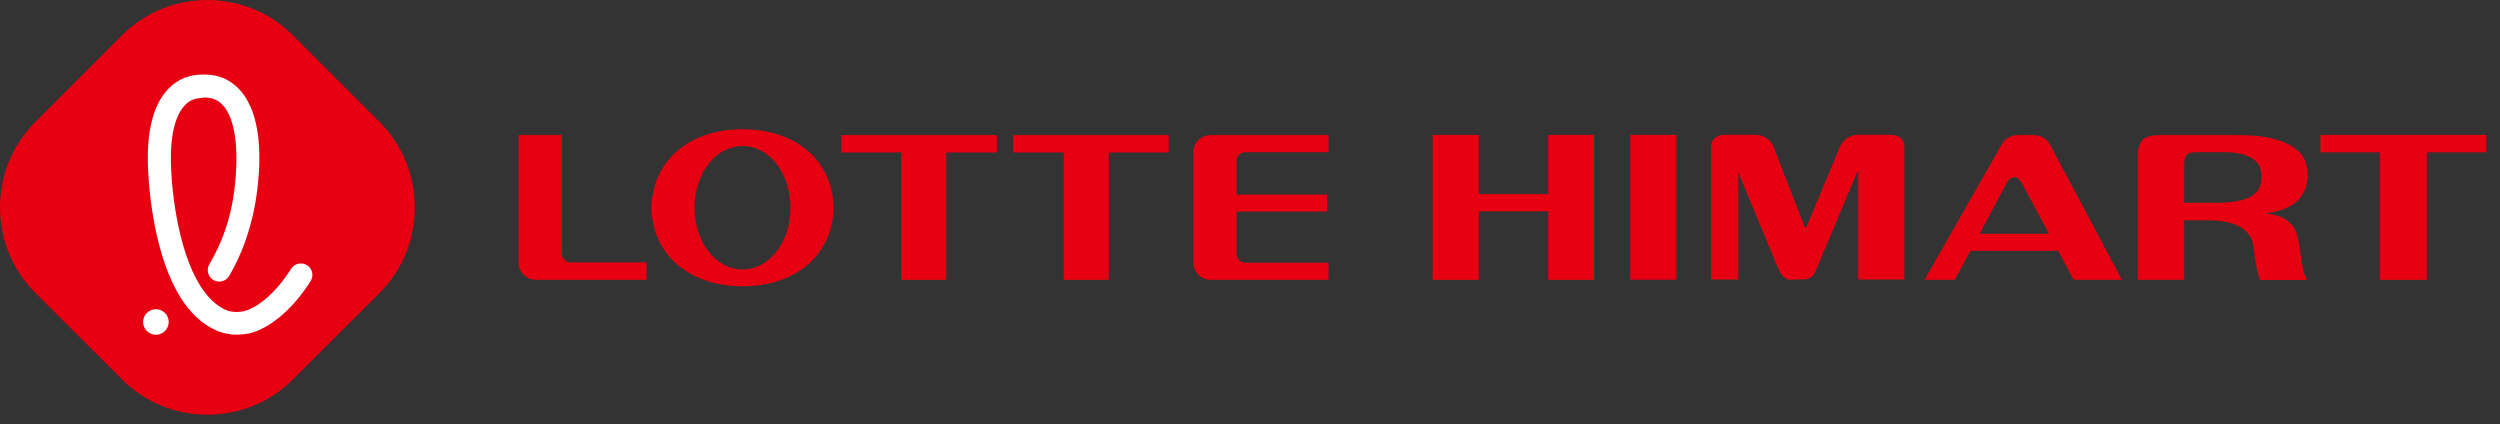
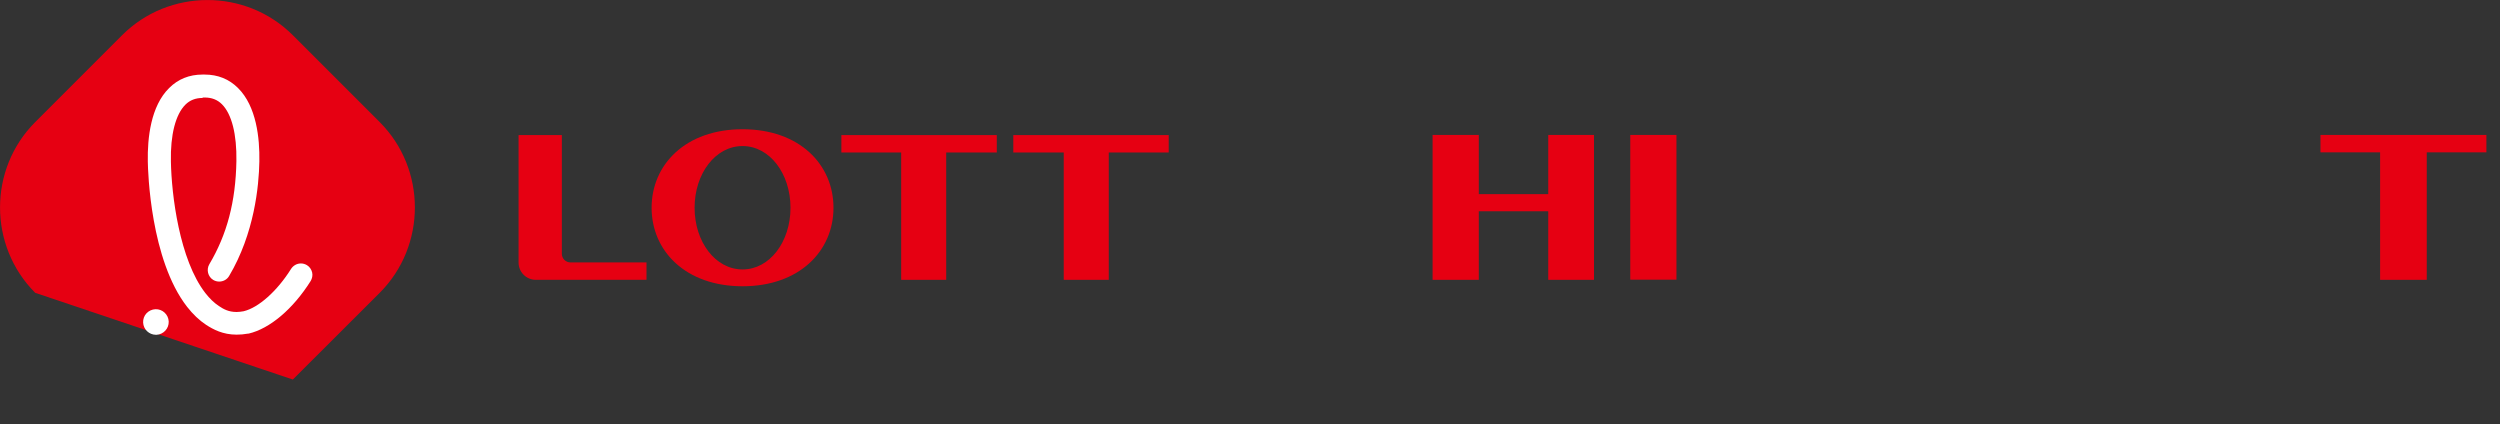
<svg xmlns="http://www.w3.org/2000/svg" viewBox="0 0 171 29" fill="none">
  <rect x="0" y="0" width="171" height="29" fill="#333333" stroke="none" />
  <path d="M105.9 9.23H109.03V19.14H105.9V14.45H101.15V19.14H97.99V9.23H101.15V13.28H105.9V9.23Z" fill="#E60012" />
  <path d="M114.67 9.23H111.51V19.13H114.67V9.23Z" fill="#E60012" />
-   <path d="M122.79 19.14C122.68 19.14 122.57 19.14 122.47 19.14C122.37 19.14 122.27 19.12 122.18 19.07C122.09 19.02 121.99 18.94 121.89 18.82C121.79 18.71 121.7 18.53 121.6 18.29L118.9 11.79V19.12H117.04V10.04C117.04 9.81 117.12 9.61 117.28 9.46C117.44 9.3 117.68 9.22 118.01 9.22H120.02C120.35 9.22 120.62 9.3 120.84 9.46C121.06 9.62 121.22 9.81 121.31 10.04L123.5 15.68L125.85 10.04C125.95 9.81 126.11 9.61 126.32 9.46C126.53 9.3 126.8 9.22 127.12 9.22H129.29C129.62 9.22 129.86 9.3 130.02 9.46C130.18 9.62 130.26 9.81 130.26 10.04V19.12H127.1V11.61L124.25 18.39C124.18 18.59 124.1 18.73 124.01 18.83C123.93 18.93 123.84 19 123.75 19.04C123.66 19.08 123.56 19.11 123.47 19.11C123.38 19.11 123.28 19.11 123.19 19.11H122.78L122.79 19.14Z" fill="#E60012" />
-   <path d="M141.84 19.14L140.78 17.16H134.78L133.7 19.14H131.64L136.91 9.89C137.01 9.69 137.17 9.54 137.37 9.42C137.57 9.3 137.79 9.24 138.03 9.24H139.09C139.33 9.24 139.55 9.3 139.76 9.42C139.96 9.54 140.12 9.7 140.22 9.89L145.14 19.14H141.83H141.84ZM135.41 15.99H140.15L138.34 12.61C138.27 12.49 138.19 12.37 138.1 12.27C138.02 12.17 137.91 12.12 137.78 12.12C137.64 12.12 137.52 12.17 137.43 12.28C137.34 12.39 137.26 12.5 137.21 12.61L135.41 15.99Z" fill="#E60012" />
-   <path d="M154.57 19.14C154.53 19.01 154.5 18.87 154.46 18.73C154.42 18.59 154.38 18.43 154.35 18.26C154.31 18.09 154.28 17.89 154.24 17.68C154.21 17.47 154.18 17.21 154.15 16.92C154.1 16.54 153.98 16.23 153.78 15.99C153.58 15.75 153.33 15.56 153.03 15.42C152.73 15.28 152.4 15.19 152.04 15.14C151.68 15.09 151.33 15.07 150.97 15.07H149.4V19.14H146.21V10.69C146.21 10.37 146.25 10.11 146.34 9.92C146.42 9.72 146.53 9.58 146.67 9.48C146.81 9.38 146.96 9.32 147.14 9.29C147.32 9.26 147.5 9.24 147.68 9.24H153.06C154.08 9.24 154.9 9.33 155.53 9.5C156.16 9.67 156.65 9.89 156.99 10.16C157.34 10.42 157.57 10.72 157.68 11.04C157.8 11.37 157.85 11.67 157.85 11.97C157.85 12.66 157.62 13.24 157.16 13.71C156.7 14.18 155.96 14.47 154.92 14.59C155.38 14.63 155.75 14.72 156.04 14.85C156.33 14.98 156.56 15.15 156.74 15.36C156.92 15.57 157.05 15.81 157.12 16.08C157.2 16.35 157.26 16.65 157.3 16.97C157.36 17.42 157.42 17.84 157.49 18.21C157.56 18.59 157.66 18.9 157.79 19.15H154.55L154.57 19.14ZM151.44 13.88C152.54 13.88 153.36 13.75 153.89 13.48C154.43 13.21 154.69 12.75 154.69 12.08C154.69 11.85 154.65 11.63 154.57 11.43C154.49 11.23 154.34 11.05 154.14 10.9C153.93 10.75 153.66 10.63 153.33 10.54C152.99 10.45 152.57 10.41 152.07 10.41H150.3C150.12 10.41 149.97 10.42 149.86 10.44C149.74 10.46 149.65 10.51 149.58 10.58C149.51 10.65 149.46 10.75 149.44 10.87C149.41 10.99 149.4 11.15 149.4 11.35V13.87H151.46L151.44 13.88Z" fill="#E60012" />
  <path d="M165.99 10.42V19.14H162.8V10.42H158.72V9.23H170.07V10.42H165.99Z" fill="#E60012" />
-   <path d="M20.03 25.96C16.82 29.17 11.56 29.17 8.35 25.96L2.41 20.03C-0.8 16.82 -0.8 11.56 2.41 8.35L8.35 2.41C11.56 -0.8 16.82 -0.8 20.03 2.41L25.97 8.35C29.18 11.56 29.18 16.82 25.97 20.03L20.03 25.96Z" fill="#E60012" />
+   <path d="M20.03 25.96L2.41 20.03C-0.8 16.82 -0.8 11.56 2.41 8.35L8.35 2.41C11.56 -0.8 16.82 -0.8 20.03 2.41L25.97 8.35C29.18 11.56 29.18 16.82 25.97 20.03L20.03 25.96Z" fill="#E60012" />
  <path d="M10.67 22.9C10.2 22.9 9.81 22.53 9.79 22.06C9.78 21.83 9.86 21.6 10.02 21.43C10.18 21.26 10.4 21.16 10.63 21.15C11.11 21.13 11.52 21.51 11.54 21.99C11.56 22.47 11.18 22.88 10.7 22.9C10.69 22.9 10.67 22.9 10.66 22.9" fill="white" />
  <path d="M13.86 6.7C13.38 6.7 12.99 6.85 12.68 7.16C12.01 7.83 11.65 9.21 11.69 11.05C11.73 13.32 12.27 17.76 14.05 20.05C14.34 20.42 14.65 20.72 14.97 20.93C15.28 21.14 15.63 21.34 16.18 21.34C16.33 21.34 16.49 21.32 16.66 21.29C17.68 21.05 18.96 19.91 19.91 18.39C20.06 18.16 20.31 18.02 20.58 18.02C20.73 18.02 20.87 18.06 21 18.14C21.18 18.25 21.3 18.43 21.35 18.63C21.4 18.84 21.35 19.05 21.25 19.22C20.05 21.13 18.46 22.48 17 22.82C17 22.82 16.98 22.82 16.96 22.82C16.69 22.87 16.43 22.89 16.18 22.89C15.24 22.89 14.58 22.53 14.1 22.22C13.63 21.91 13.2 21.5 12.8 20.99C10.29 17.77 10.12 11.73 10.11 11.05C10.08 9.44 10.31 7.26 11.57 6.02C12.18 5.41 12.95 5.1 13.85 5.1H14C14.9 5.1 15.67 5.41 16.28 6.02C17.54 7.27 17.77 9.44 17.74 11.05C17.71 12.72 17.4 15.97 15.67 18.88C15.53 19.12 15.27 19.26 14.99 19.26C14.85 19.26 14.71 19.22 14.59 19.15C14.22 18.93 14.1 18.44 14.32 18.07C15.53 16.03 16.12 13.8 16.17 11.02C16.2 9.18 15.85 7.8 15.18 7.13C14.87 6.82 14.48 6.67 14 6.67H13.86V6.7Z" fill="white" />
  <path d="M50.79 8.84C46.9 8.84 44.57 11.25 44.57 14.21C44.57 17.17 46.9 19.58 50.79 19.58C54.68 19.58 57.01 17.17 57.01 14.21C57.01 11.25 54.68 8.84 50.79 8.84ZM50.79 18.43C48.93 18.43 47.51 16.54 47.51 14.21C47.51 11.88 48.93 9.99 50.79 9.99C52.65 9.99 54.07 11.88 54.07 14.21C54.07 16.54 52.65 18.43 50.79 18.43Z" fill="#E60012" />
  <path d="M57.55 10.43H61.64V19.14H64.72V10.43H68.18V9.24H57.55V10.43Z" fill="#E60012" />
  <path d="M69.31 10.43H72.76V19.14H75.84V10.43H79.94V9.24H69.31V10.43Z" fill="#E60012" />
  <path d="M38.43 17.36V9.24H35.47V17.96C35.47 18.61 36 19.14 36.65 19.14H44.22V17.95H39.02C38.7 17.95 38.43 17.69 38.43 17.36Z" fill="#E60012" />
-   <path d="M81.62 10.41V17.96C81.62 18.61 82.15 19.14 82.8 19.14H90.87V17.97H85.18C84.85 17.97 84.58 17.71 84.58 17.38V14.47H90.78V13.31H84.58V11C84.58 10.68 84.84 10.41 85.18 10.41H90.87V9.24H82.8C82.15 9.24 81.62 9.77 81.62 10.42" fill="#E60012" />
</svg>